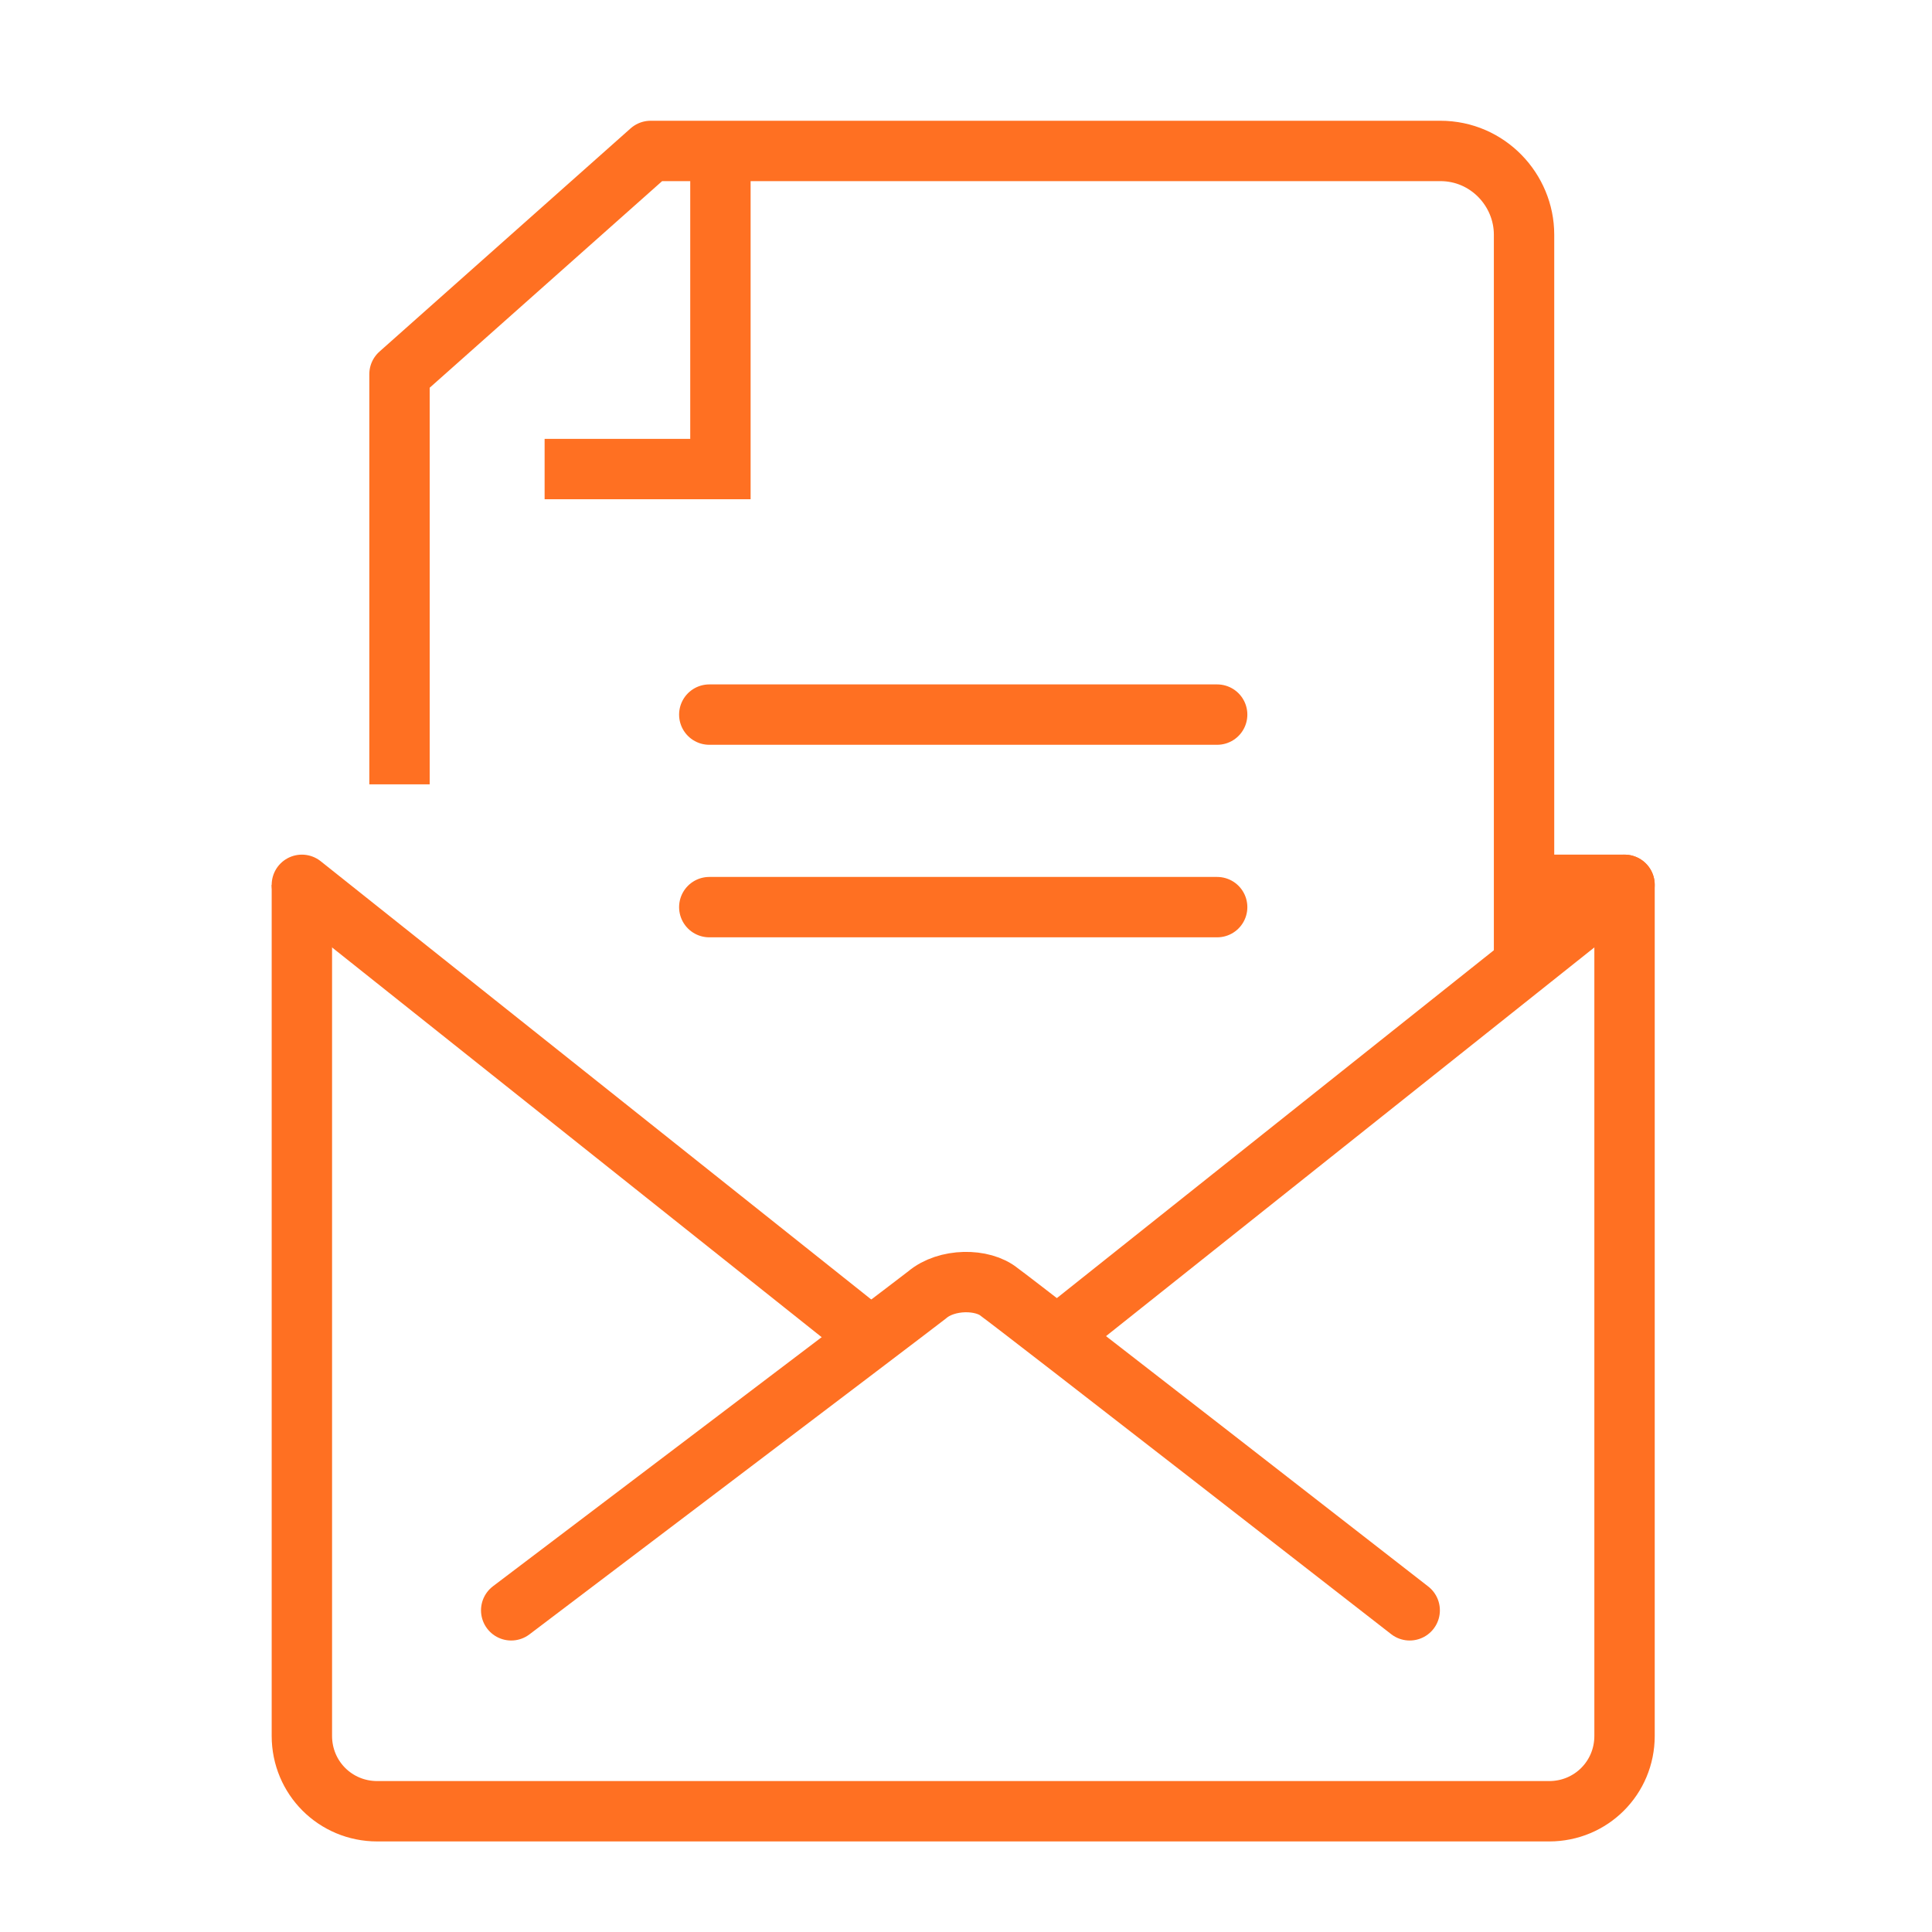
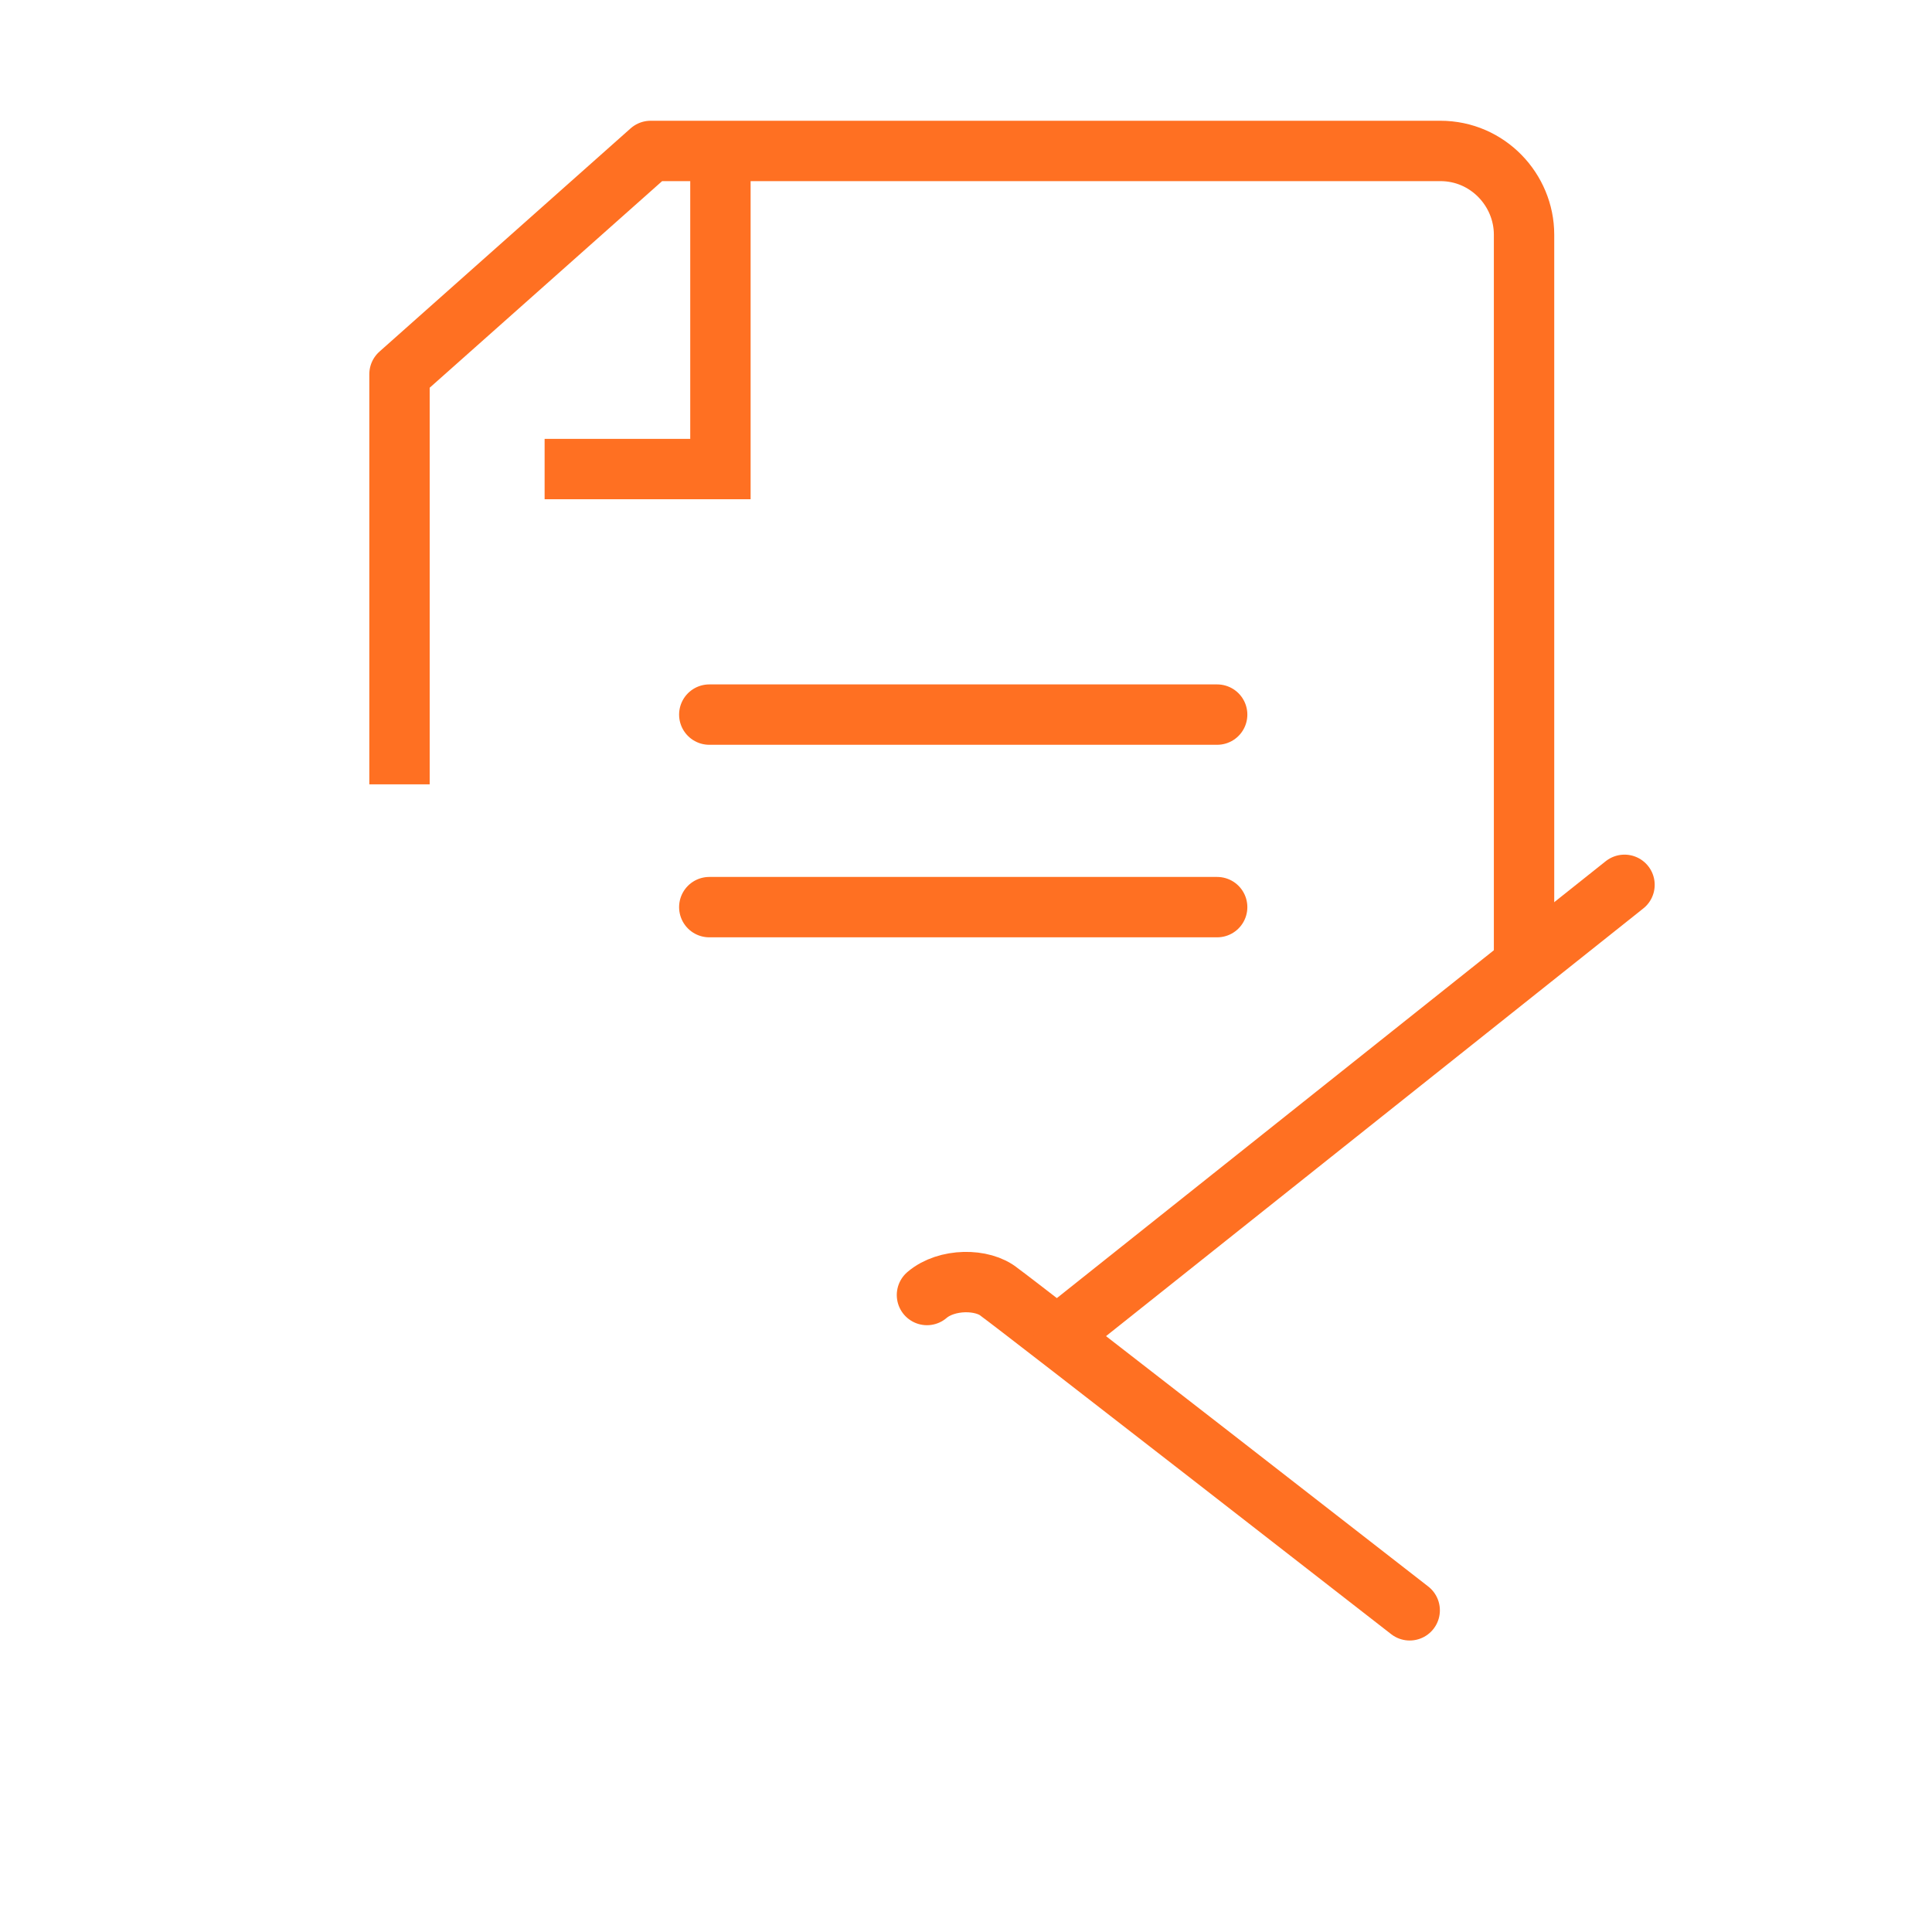
<svg xmlns="http://www.w3.org/2000/svg" width="64" height="64" viewBox="0 0 64 64" fill="none">
  <path d="M23.865 5.647V15.538H18.041" stroke="#FF7022" stroke-width="2" stroke-miterlimit="10" />
  <path d="M23.496 30.05H40.32" stroke="#FF7022" stroke-width="2" stroke-miterlimit="10" stroke-linecap="round" />
  <path d="M23.496 23.672H40.32" stroke="#FF7022" stroke-width="2" stroke-miterlimit="10" stroke-linecap="round" />
-   <path d="M46.698 53.344C46.698 53.344 33.757 43.269 33.11 42.807C32.555 42.344 31.354 42.344 30.707 42.899C29.875 43.546 16.934 53.344 16.934 53.344" stroke="#FF7022" stroke-width="2" stroke-miterlimit="10" stroke-linecap="round" stroke-linejoin="round" />
-   <path d="M28.58 44.101L10 29.311" stroke="#FF7022" stroke-width="2" stroke-miterlimit="10" stroke-linecap="round" stroke-linejoin="round" />
+   <path d="M46.698 53.344C46.698 53.344 33.757 43.269 33.11 42.807C32.555 42.344 31.354 42.344 30.707 42.899" stroke="#FF7022" stroke-width="2" stroke-miterlimit="10" stroke-linecap="round" stroke-linejoin="round" />
  <path d="M35.234 44.101L53.814 29.311" stroke="#FF7022" stroke-width="2" stroke-miterlimit="10" stroke-linecap="round" stroke-linejoin="round" />
  <path d="M50.486 31.807V7.773C50.486 6.294 49.285 5 47.713 5H21.554L13.234 12.395V25.983" stroke="#FF7022" stroke-width="2" stroke-miterlimit="10" stroke-linejoin="round" />
-   <path d="M10 29.311V57.504C10 58.891 11.109 60 12.496 60H51.319C52.706 60 53.815 58.891 53.815 57.504V29.311H50.672" stroke="#FF7022" stroke-width="2" stroke-miterlimit="10" stroke-linejoin="round" />
</svg>